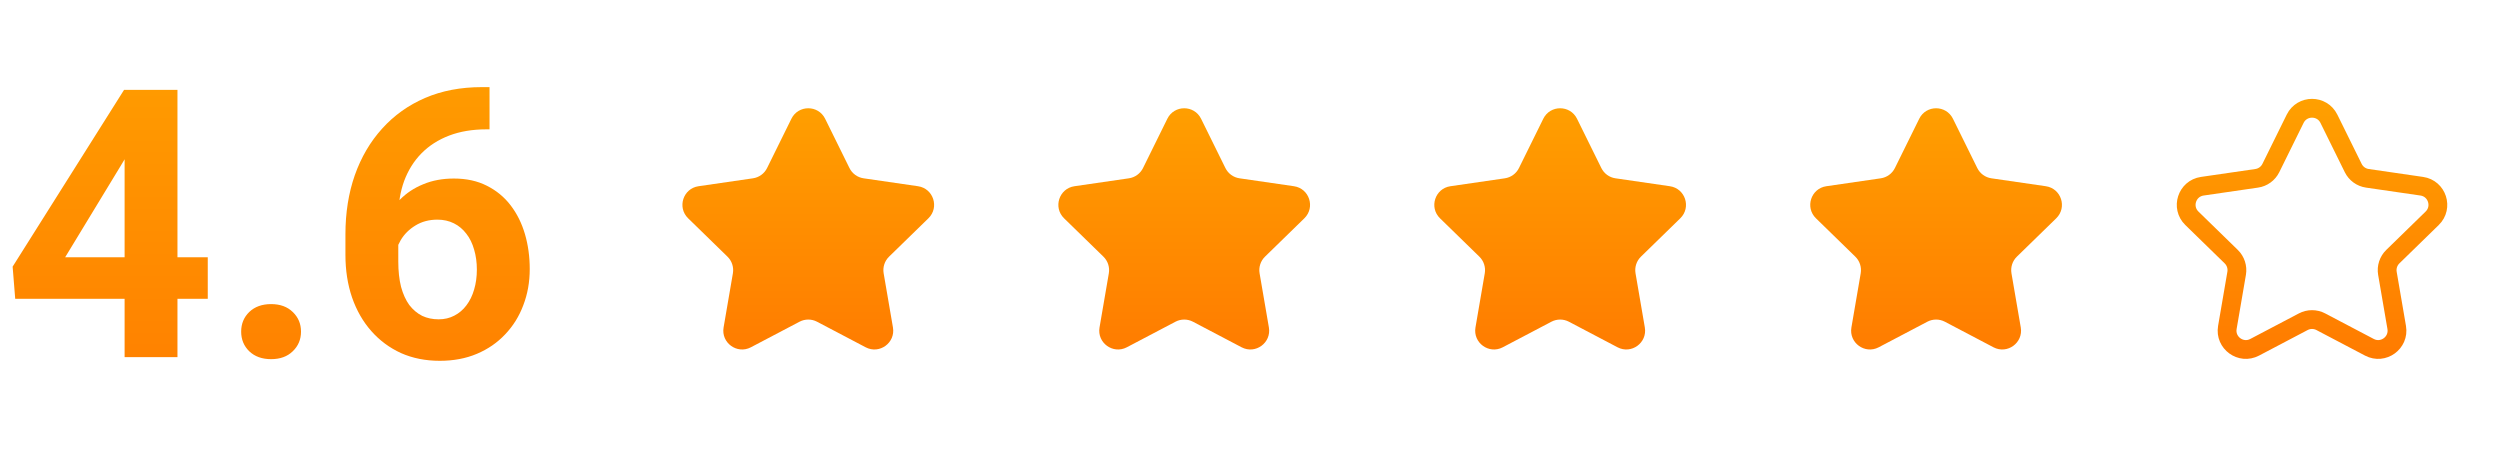
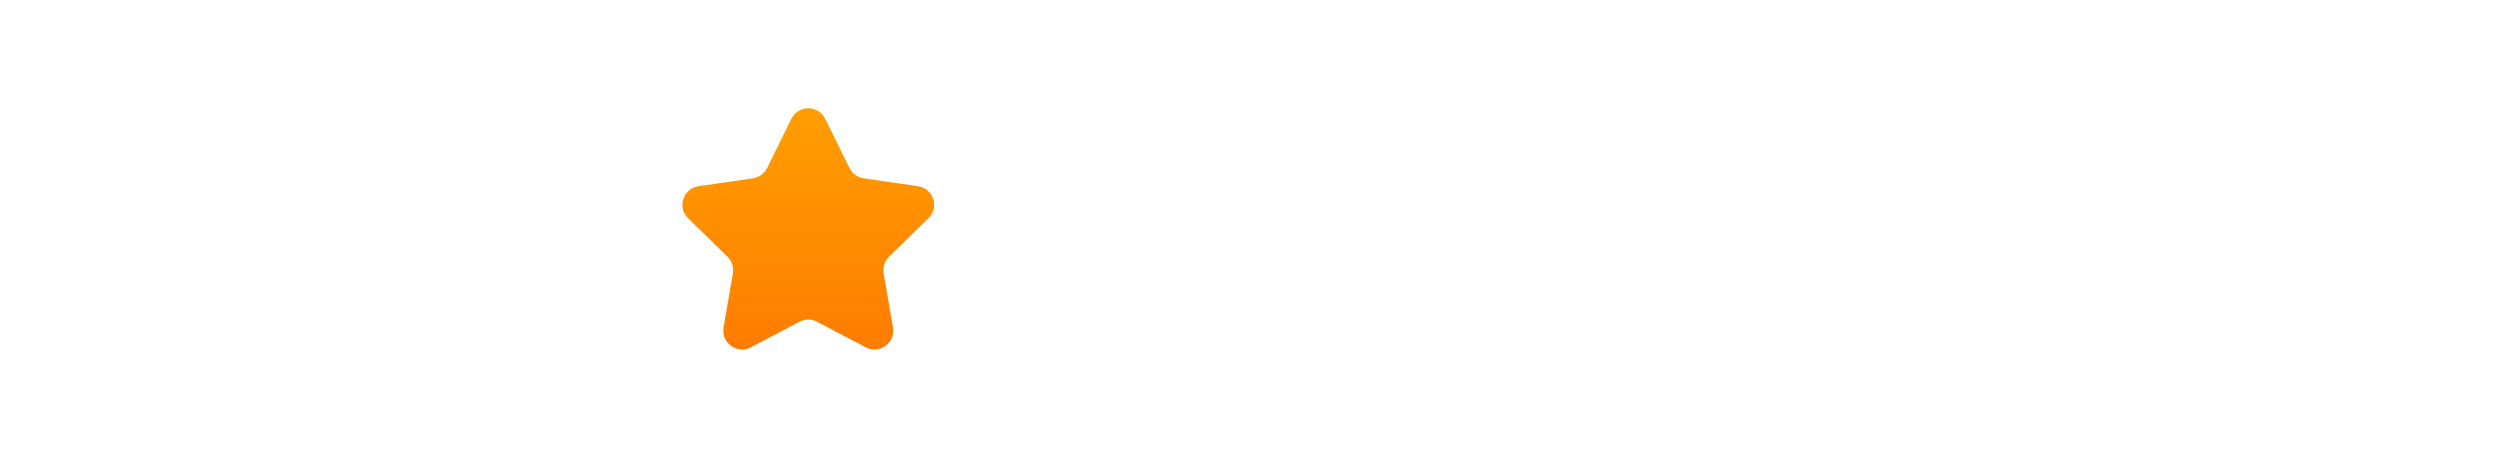
<svg xmlns="http://www.w3.org/2000/svg" width="133" height="24" viewBox="0 0 133 24" fill="none">
-   <path d="M11.053 13.688V15.895H0.809L0.672 14.185L6.6 4.781H8.836L6.414 8.834L3.465 13.688H11.053ZM9.441 4.781V19H6.629V4.781H9.441ZM12.83 17.643C12.83 17.226 12.973 16.878 13.26 16.598C13.553 16.318 13.94 16.178 14.422 16.178C14.904 16.178 15.288 16.318 15.574 16.598C15.867 16.878 16.014 17.226 16.014 17.643C16.014 18.059 15.867 18.408 15.574 18.688C15.288 18.967 14.904 19.107 14.422 19.107C13.94 19.107 13.553 18.967 13.26 18.688C12.973 18.408 12.83 18.059 12.83 17.643ZM25.633 4.635H26.043V6.881H25.877C25.135 6.881 24.474 6.992 23.895 7.213C23.315 7.434 22.824 7.75 22.42 8.16C22.023 8.564 21.717 9.052 21.502 9.625C21.294 10.198 21.189 10.839 21.189 11.549V13.912C21.189 14.42 21.238 14.869 21.336 15.26C21.44 15.644 21.587 15.966 21.775 16.227C21.971 16.48 22.199 16.672 22.459 16.803C22.719 16.926 23.012 16.988 23.338 16.988C23.644 16.988 23.921 16.923 24.168 16.793C24.422 16.663 24.637 16.48 24.812 16.246C24.995 16.005 25.131 15.725 25.223 15.406C25.32 15.081 25.369 14.726 25.369 14.342C25.369 13.958 25.32 13.603 25.223 13.277C25.131 12.952 24.995 12.672 24.812 12.438C24.63 12.197 24.409 12.011 24.148 11.881C23.888 11.751 23.595 11.685 23.27 11.685C22.827 11.685 22.436 11.79 22.098 11.998C21.766 12.2 21.505 12.46 21.316 12.779C21.128 13.098 21.027 13.434 21.014 13.785L20.164 13.238C20.184 12.737 20.288 12.262 20.477 11.812C20.672 11.363 20.939 10.966 21.277 10.621C21.622 10.27 22.036 9.996 22.518 9.801C22.999 9.599 23.543 9.498 24.148 9.498C24.812 9.498 25.395 9.625 25.896 9.879C26.404 10.133 26.828 10.481 27.166 10.924C27.505 11.367 27.759 11.878 27.928 12.457C28.097 13.037 28.182 13.655 28.182 14.312C28.182 15.003 28.068 15.644 27.84 16.236C27.619 16.829 27.296 17.346 26.873 17.789C26.456 18.232 25.955 18.577 25.369 18.824C24.783 19.072 24.126 19.195 23.396 19.195C22.641 19.195 21.954 19.059 21.336 18.785C20.724 18.505 20.197 18.115 19.754 17.613C19.311 17.112 18.969 16.516 18.729 15.826C18.494 15.136 18.377 14.381 18.377 13.56V12.467C18.377 11.321 18.543 10.273 18.875 9.322C19.213 8.365 19.699 7.538 20.33 6.842C20.962 6.139 21.723 5.595 22.615 5.211C23.507 4.827 24.513 4.635 25.633 4.635Z" fill="url(#paint0_linear_1495_933)" />
  <path fill-rule="evenodd" clip-rule="evenodd" d="M43.465 17.115C43.174 16.962 42.826 16.962 42.535 17.115L39.946 18.476C39.213 18.861 38.355 18.238 38.495 17.421L38.99 14.539C39.045 14.215 38.938 13.884 38.702 13.654L36.608 11.613C36.014 11.034 36.342 10.026 37.162 9.907L40.056 9.486C40.382 9.439 40.663 9.235 40.809 8.939L42.103 6.317C42.47 5.574 43.53 5.574 43.897 6.317L45.191 8.939C45.337 9.235 45.618 9.439 45.944 9.486L48.838 9.907C49.658 10.026 49.986 11.034 49.392 11.613L47.298 13.654C47.062 13.884 46.955 14.215 47.01 14.539L47.505 17.421C47.645 18.238 46.787 18.861 46.054 18.476L43.465 17.115Z" fill="url(#paint1_linear_1495_933)" />
-   <path fill-rule="evenodd" clip-rule="evenodd" d="M63.465 17.115C63.174 16.962 62.826 16.962 62.535 17.115L59.946 18.476C59.213 18.861 58.355 18.238 58.495 17.421L58.99 14.539C59.045 14.215 58.938 13.884 58.702 13.654L56.608 11.613C56.014 11.034 56.342 10.026 57.162 9.907L60.056 9.486C60.382 9.439 60.663 9.235 60.809 8.939L62.103 6.317C62.47 5.574 63.53 5.574 63.897 6.317L65.191 8.939C65.337 9.235 65.618 9.439 65.944 9.486L68.838 9.907C69.658 10.026 69.986 11.034 69.392 11.613L67.298 13.654C67.062 13.884 66.955 14.215 67.01 14.539L67.505 17.421C67.645 18.238 66.787 18.861 66.054 18.476L63.465 17.115Z" fill="url(#paint2_linear_1495_933)" />
-   <path fill-rule="evenodd" clip-rule="evenodd" d="M83.465 17.115C83.174 16.962 82.826 16.962 82.535 17.115L79.946 18.476C79.213 18.861 78.355 18.238 78.495 17.421L78.99 14.539C79.045 14.215 78.938 13.884 78.702 13.654L76.608 11.613C76.014 11.034 76.342 10.026 77.162 9.907L80.056 9.486C80.382 9.439 80.663 9.235 80.809 8.939L82.103 6.317C82.47 5.574 83.53 5.574 83.897 6.317L85.191 8.939C85.337 9.235 85.618 9.439 85.944 9.486L88.838 9.907C89.658 10.026 89.986 11.034 89.392 11.613L87.298 13.654C87.062 13.884 86.955 14.215 87.01 14.539L87.505 17.421C87.645 18.238 86.787 18.861 86.054 18.476L83.465 17.115Z" fill="url(#paint3_linear_1495_933)" />
-   <path fill-rule="evenodd" clip-rule="evenodd" d="M103.465 17.115C103.174 16.962 102.826 16.962 102.535 17.115L99.946 18.476C99.213 18.861 98.355 18.238 98.495 17.421L98.99 14.539C99.045 14.215 98.938 13.884 98.702 13.654L96.608 11.613C96.014 11.034 96.342 10.026 97.162 9.907L100.056 9.486C100.382 9.439 100.663 9.235 100.809 8.939L102.103 6.317C102.47 5.574 103.53 5.574 103.897 6.317L105.191 8.939C105.337 9.235 105.618 9.439 105.944 9.486L108.838 9.907C109.658 10.026 109.986 11.034 109.392 11.613L107.298 13.654C107.062 13.884 106.955 14.215 107.01 14.539L107.505 17.421C107.645 18.238 106.787 18.861 106.054 18.476L103.465 17.115Z" fill="url(#paint4_linear_1495_933)" />
-   <path fill-rule="evenodd" clip-rule="evenodd" d="M123.465 17.115C123.174 16.962 122.826 16.962 122.535 17.115L119.946 18.476C119.213 18.861 118.355 18.238 118.495 17.421L118.99 14.539C119.045 14.215 118.938 13.884 118.702 13.654L116.608 11.613C116.014 11.034 116.342 10.026 117.162 9.907L120.056 9.486C120.382 9.439 120.663 9.235 120.809 8.939L122.103 6.317C122.47 5.574 123.53 5.574 123.897 6.317L125.191 8.939C125.337 9.235 125.618 9.439 125.944 9.486L128.838 9.907C129.658 10.026 129.986 11.034 129.392 11.613L127.298 13.654C127.062 13.884 126.955 14.215 127.01 14.539L127.505 17.421C127.645 18.238 126.787 18.861 126.054 18.476L123.465 17.115Z" stroke="url(#paint5_linear_1495_933)" stroke-linecap="round" stroke-linejoin="round" />
  <defs>
    <linearGradient id="paint0_linear_1495_933" x1="14.5" y1="0" x2="14.5" y2="24" gradientUnits="userSpaceOnUse">
      <stop stop-color="#FFA200" />
      <stop offset="1" stop-color="#FF7A00" />
    </linearGradient>
    <linearGradient id="paint1_linear_1495_933" x1="42.596" y1="4.5" x2="42.596" y2="19.418" gradientUnits="userSpaceOnUse">
      <stop stop-color="#FFA200" />
      <stop offset="1" stop-color="#FF7A00" />
    </linearGradient>
    <linearGradient id="paint2_linear_1495_933" x1="62.596" y1="4.5" x2="62.596" y2="19.418" gradientUnits="userSpaceOnUse">
      <stop stop-color="#FFA200" />
      <stop offset="1" stop-color="#FF7A00" />
    </linearGradient>
    <linearGradient id="paint3_linear_1495_933" x1="82.596" y1="4.5" x2="82.596" y2="19.418" gradientUnits="userSpaceOnUse">
      <stop stop-color="#FFA200" />
      <stop offset="1" stop-color="#FF7A00" />
    </linearGradient>
    <linearGradient id="paint4_linear_1495_933" x1="102.596" y1="4.5" x2="102.596" y2="19.418" gradientUnits="userSpaceOnUse">
      <stop stop-color="#FFA200" />
      <stop offset="1" stop-color="#FF7A00" />
    </linearGradient>
    <linearGradient id="paint5_linear_1495_933" x1="122.596" y1="4.5" x2="122.596" y2="19.418" gradientUnits="userSpaceOnUse">
      <stop stop-color="#FFA200" />
      <stop offset="1" stop-color="#FF7A00" />
    </linearGradient>
  </defs>
</svg>